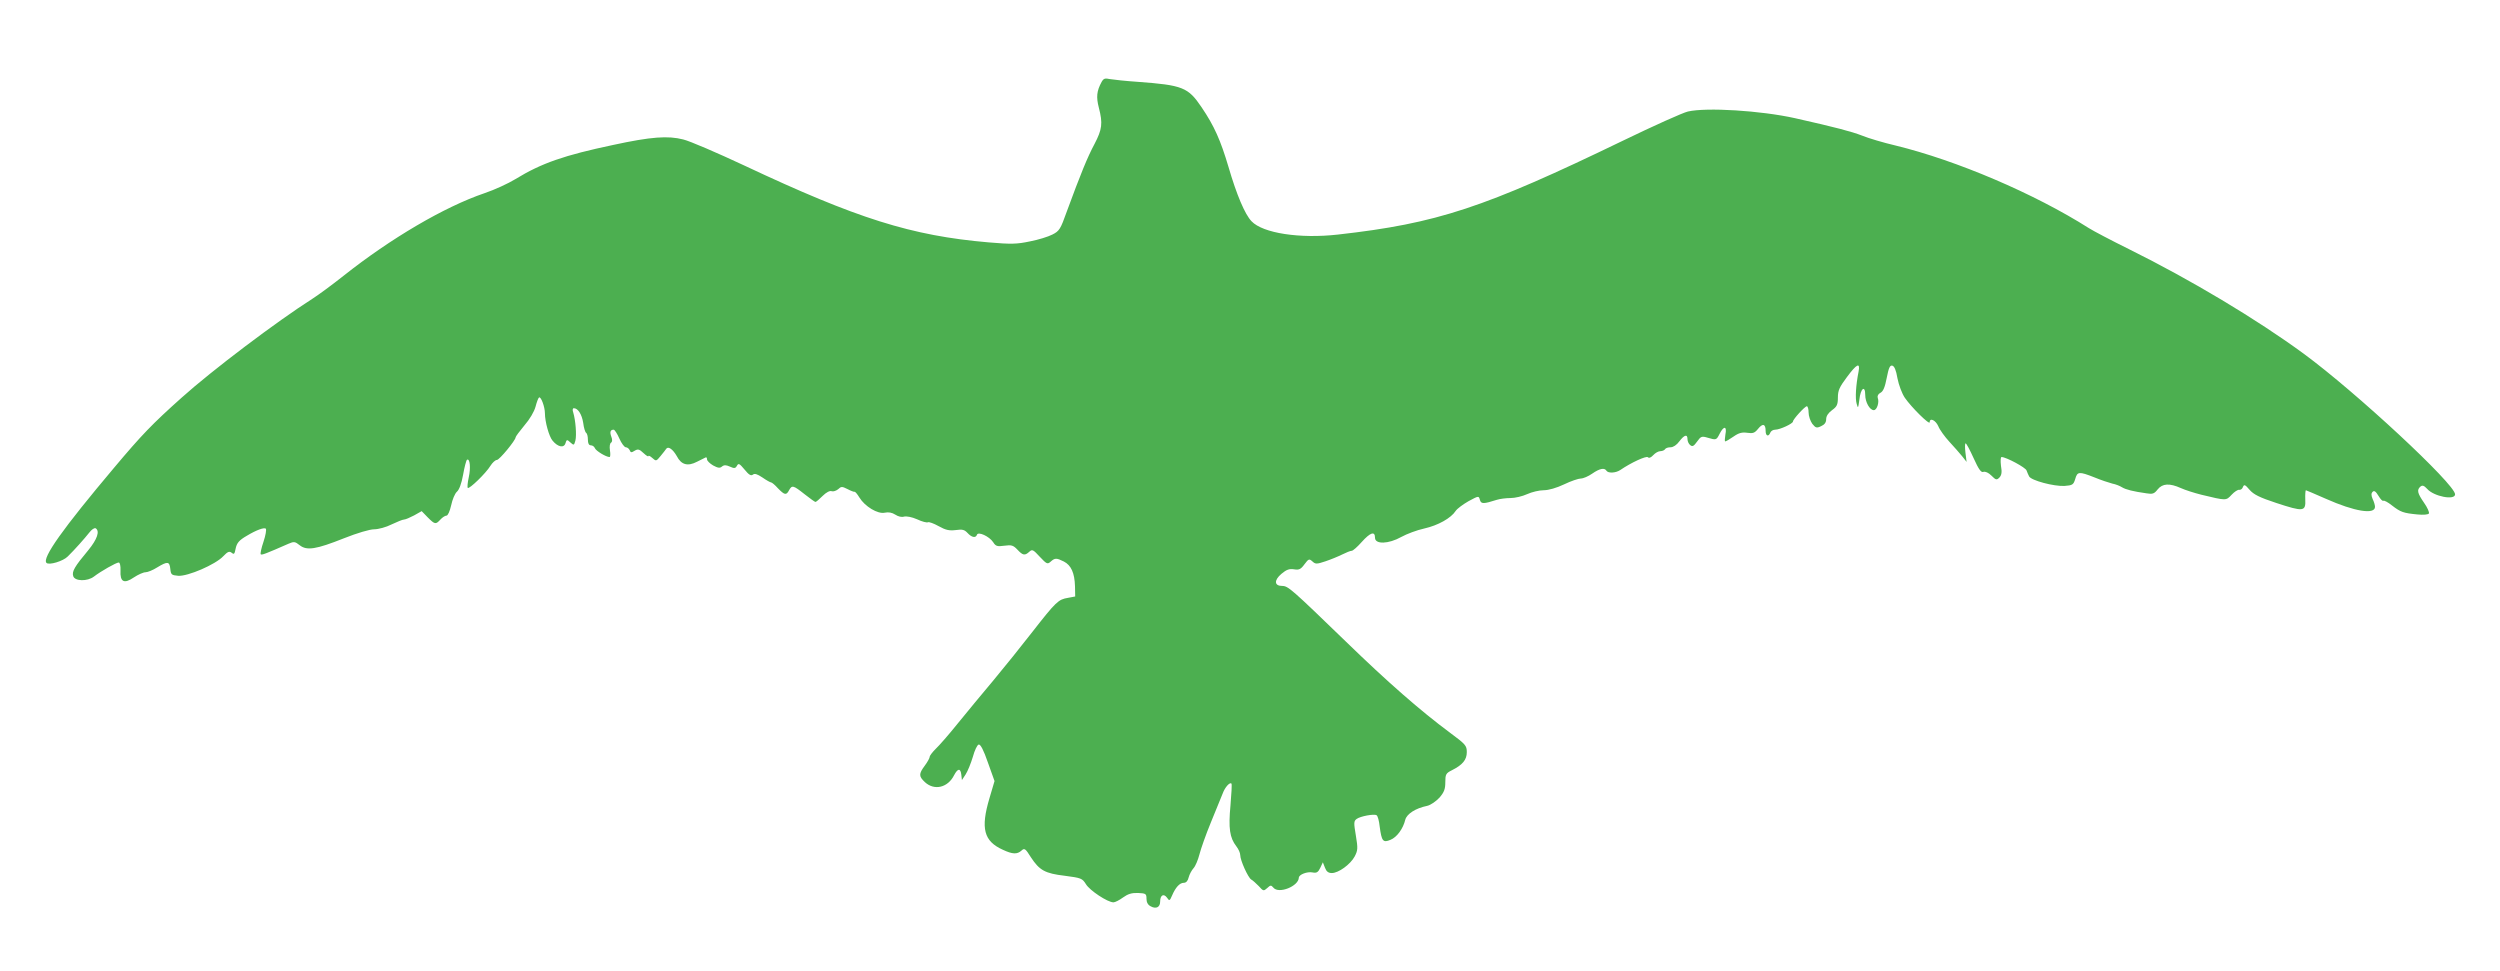
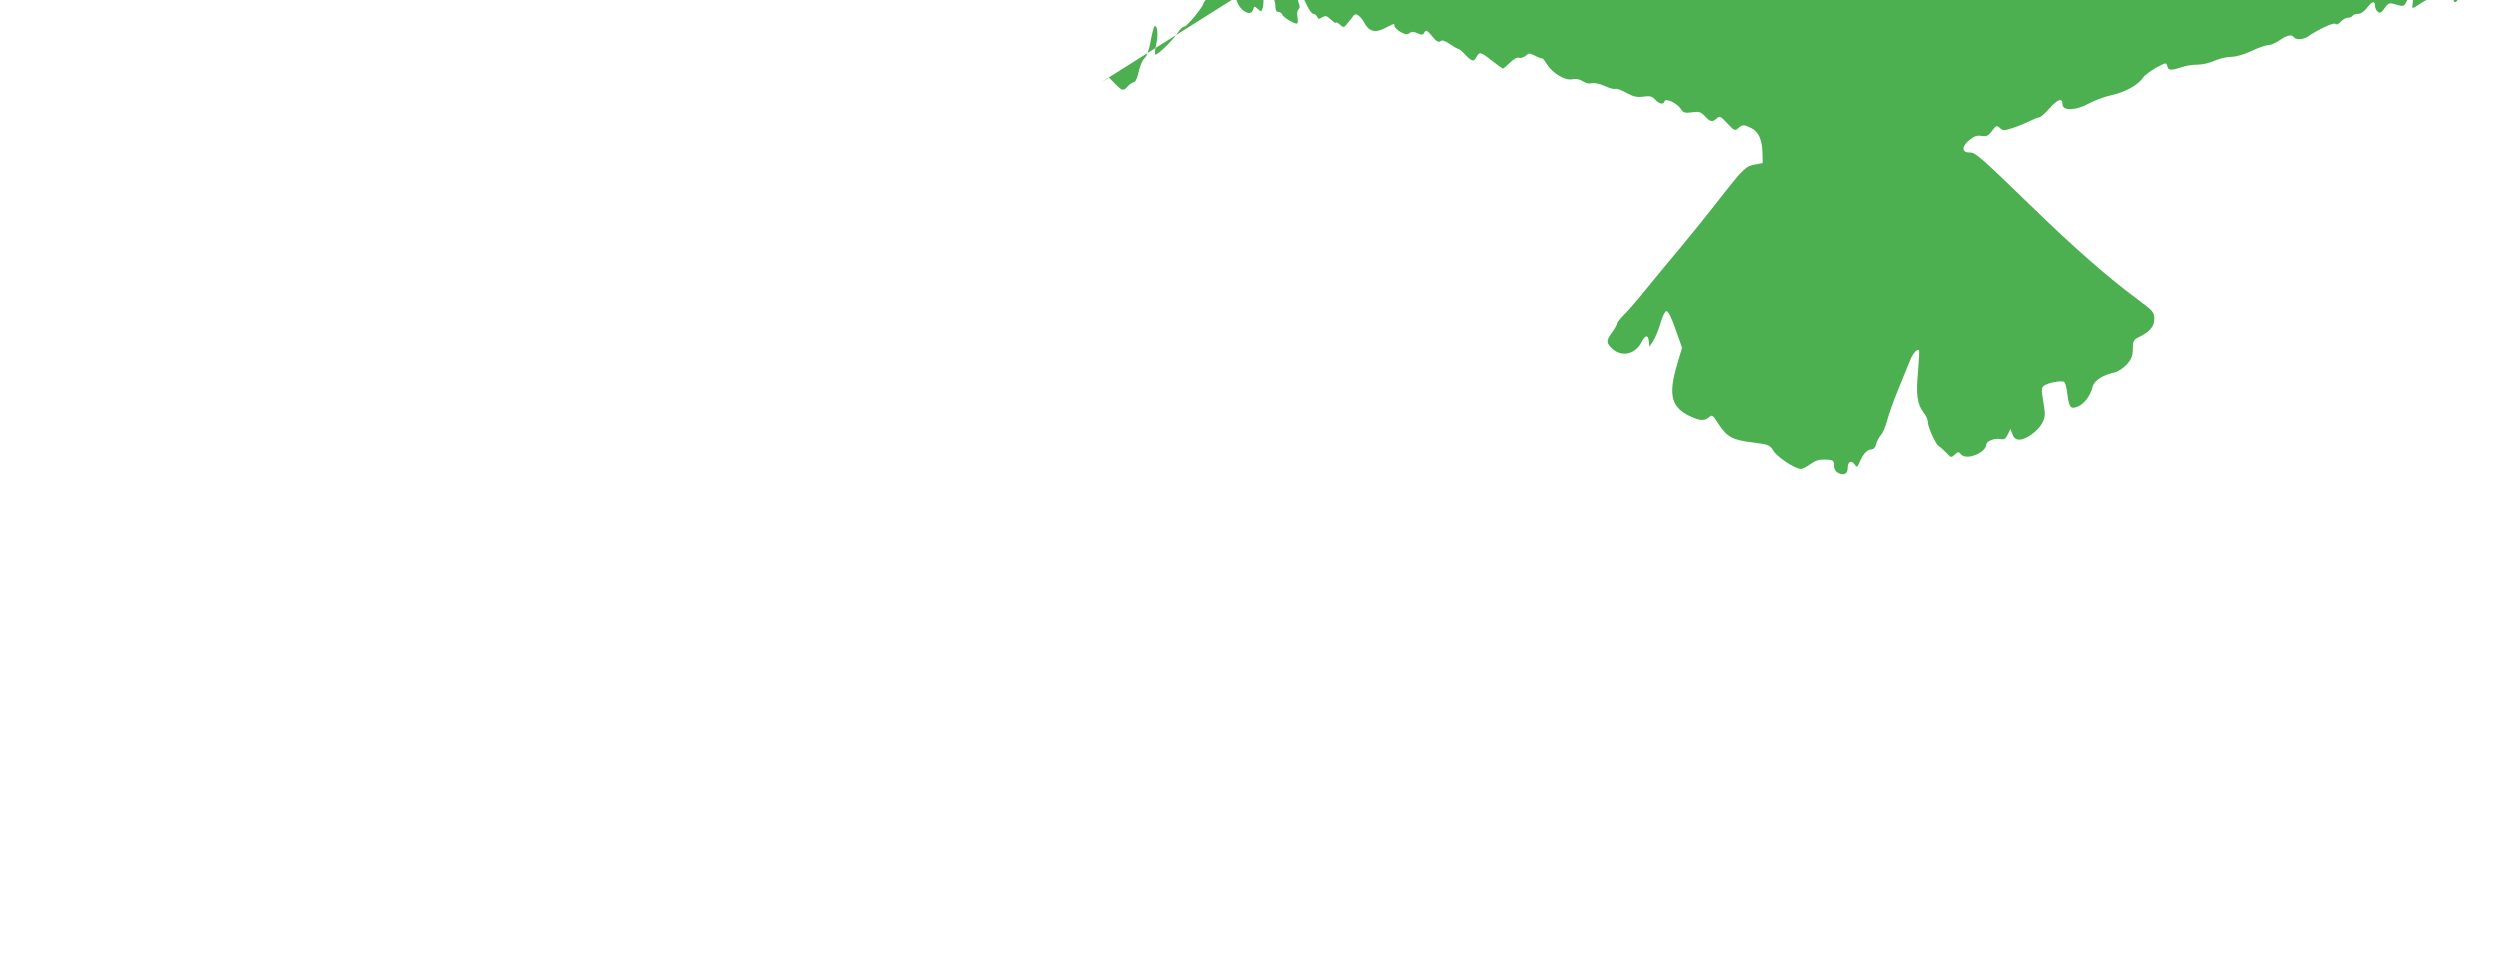
<svg xmlns="http://www.w3.org/2000/svg" version="1.0" width="1280pt" height="497pt" viewBox="0 0 1280 497" preserveAspectRatio="xMidYMid meet">
  <g transform="translate(0,497) scale(0.1,-0.1)" fill="#4caf50" stroke="none">
-     <path d="M5640 4550 c-25 -46 -28 -77 -14 -131 21 -81 17 -111 -22 -186 -36 -67 -71 -153 -142 -346 -32 -90 -38 -100 -74 -118 -21 -11 -73 -27 -115 -35 -66 -14 -96 -15 -211 -5 -396 34 -674 122 -1250 393 -139 65 -280 126 -314 134 -78 20 -164 14 -358 -28 -251 -53 -367 -93 -501 -175 -36 -22 -107 -55 -158 -72 -206 -70 -481 -232 -722 -423 -58 -46 -130 -99 -160 -118 -182 -116 -512 -365 -669 -506 -151 -135 -204 -190 -346 -359 -263 -312 -370 -463 -346 -487 13 -13 86 9 109 33 34 33 88 94 110 122 12 16 27 26 33 22 22 -14 8 -56 -38 -112 -70 -84 -85 -109 -77 -133 8 -26 72 -28 106 -2 35 27 114 72 127 72 6 0 10 -17 9 -41 -3 -59 18 -70 69 -35 21 14 48 26 59 26 11 0 38 11 60 25 53 32 63 31 67 -8 3 -29 6 -32 40 -35 49 -4 192 58 231 100 23 24 31 27 43 18 12 -10 15 -7 20 19 6 31 18 45 58 68 48 29 89 44 97 36 4 -4 -1 -34 -12 -67 -11 -32 -17 -61 -14 -64 5 -5 26 3 142 54 28 12 33 12 58 -8 36 -28 83 -21 226 36 68 27 132 46 155 46 21 0 62 11 89 25 28 13 56 25 64 25 7 0 30 10 51 21 l39 22 31 -32 c37 -37 41 -37 65 -11 10 11 24 20 31 20 7 0 17 22 24 53 6 29 19 60 29 69 12 10 24 42 32 87 7 40 16 74 20 77 15 9 20 -41 9 -90 -6 -27 -8 -51 -5 -54 7 -8 93 75 116 113 10 16 25 30 33 30 13 0 96 101 96 116 0 4 20 31 45 61 27 31 50 70 57 96 6 23 14 45 18 47 10 6 30 -49 30 -81 0 -43 21 -119 39 -140 27 -33 58 -39 66 -14 6 20 8 21 25 5 18 -16 19 -16 26 9 7 28 1 104 -11 144 -5 13 -3 22 3 22 21 0 41 -31 48 -75 3 -25 10 -48 15 -51 5 -3 9 -18 9 -35 0 -19 5 -29 15 -29 9 0 18 -7 21 -15 6 -14 57 -45 75 -45 4 0 5 15 2 34 -3 19 -1 36 6 40 6 4 7 15 1 30 -9 24 -5 36 12 36 5 0 18 -20 29 -45 11 -25 26 -45 33 -45 8 0 16 -7 20 -15 5 -13 9 -13 25 -3 17 10 24 9 46 -12 14 -13 25 -20 25 -15 0 4 9 0 20 -10 19 -17 20 -17 42 10 13 16 26 32 29 37 10 15 34 -2 54 -37 23 -45 56 -54 104 -29 20 10 39 20 44 22 4 2 7 -2 7 -10 0 -7 14 -21 31 -31 24 -13 35 -15 45 -6 11 9 21 9 41 0 22 -10 28 -10 36 4 8 15 13 12 39 -19 22 -27 33 -34 43 -26 9 7 22 3 49 -15 20 -14 40 -25 44 -25 4 0 20 -13 35 -30 34 -35 43 -37 57 -10 15 27 21 26 79 -20 28 -22 53 -40 56 -40 4 0 20 14 37 31 18 18 37 28 46 24 8 -3 23 2 33 10 16 15 20 15 48 1 17 -9 33 -15 36 -14 3 2 14 -11 25 -29 28 -46 94 -86 130 -78 19 4 37 1 54 -10 15 -10 33 -14 45 -10 12 3 40 -2 67 -14 25 -12 50 -18 55 -15 5 3 30 -6 55 -20 36 -20 54 -24 87 -20 35 5 45 2 61 -15 21 -23 42 -27 48 -9 6 18 63 -8 83 -38 13 -21 21 -23 58 -18 36 5 45 2 66 -20 28 -30 38 -32 61 -11 15 14 20 11 54 -26 35 -37 39 -39 55 -25 22 20 30 20 68 1 37 -19 55 -58 57 -127 l1 -52 -37 -7 c-49 -8 -61 -19 -182 -174 -55 -71 -146 -184 -201 -250 -56 -66 -137 -165 -182 -220 -44 -55 -95 -113 -112 -129 -17 -17 -31 -35 -31 -41 0 -6 -11 -26 -25 -45 -32 -43 -31 -55 1 -85 48 -44 117 -28 149 36 19 36 33 37 37 2 l3 -27 19 29 c11 17 27 57 37 90 9 33 22 61 30 63 9 2 25 -28 47 -92 l34 -95 -26 -88 c-46 -155 -29 -220 69 -264 49 -23 73 -24 95 -4 15 14 20 11 48 -34 44 -67 72 -83 174 -95 84 -11 89 -13 108 -43 19 -32 111 -93 141 -93 8 0 30 11 49 25 25 18 44 24 77 23 40 -2 43 -4 43 -30 0 -17 7 -31 21 -38 28 -16 49 -5 49 24 0 33 18 43 35 20 12 -18 14 -17 26 11 18 42 39 65 60 65 12 0 21 10 25 28 4 15 15 36 25 47 10 11 23 43 30 70 7 28 33 102 59 165 26 63 53 129 60 147 12 33 37 60 45 51 3 -2 0 -53 -5 -112 -11 -117 -4 -165 30 -209 11 -14 20 -34 20 -45 0 -27 40 -115 56 -125 8 -4 25 -20 39 -34 23 -26 25 -26 43 -10 17 16 20 16 32 2 27 -33 128 7 130 51 0 16 43 33 71 27 20 -4 28 1 39 24 l13 28 11 -28 c7 -19 17 -27 35 -27 34 0 95 44 117 85 16 31 17 41 6 107 -11 65 -11 74 4 85 19 14 89 27 102 19 6 -3 13 -29 16 -58 10 -75 17 -84 55 -68 33 13 65 57 76 103 8 30 53 59 112 71 18 4 45 23 63 42 24 28 30 44 30 79 0 40 3 46 33 61 56 28 77 54 77 93 0 34 -6 40 -88 101 -147 109 -318 258 -532 466 -277 268 -295 284 -325 284 -41 0 -43 29 -4 62 26 22 41 27 65 23 25 -4 34 0 53 26 21 28 24 29 40 15 16 -15 22 -15 67 0 27 9 66 25 86 35 20 10 42 19 49 19 6 0 29 20 51 45 44 49 68 57 68 22 0 -35 69 -33 135 4 27 15 80 35 117 43 71 16 137 53 161 90 8 12 38 34 66 50 52 28 52 28 58 7 6 -22 18 -22 87 0 16 5 47 9 70 9 23 0 61 9 85 20 24 11 62 20 85 20 25 0 66 12 104 30 35 17 74 30 86 30 12 0 38 11 58 25 39 27 63 31 73 15 9 -14 47 -12 70 3 57 39 134 74 142 66 6 -6 16 -2 28 11 10 11 26 20 36 20 10 0 21 5 24 10 3 6 16 10 29 10 13 0 31 12 44 30 26 34 42 39 42 11 0 -10 6 -24 14 -30 11 -9 18 -6 35 18 19 27 24 29 54 20 44 -13 45 -13 62 21 21 41 38 39 29 -5 -3 -19 -4 -35 -1 -35 4 0 23 11 43 25 27 19 44 23 71 19 28 -4 37 -1 54 20 24 30 39 26 39 -10 0 -27 15 -32 24 -9 3 8 14 15 25 15 24 0 91 31 91 42 0 11 61 78 71 78 5 0 9 -15 9 -32 0 -18 9 -44 19 -58 17 -21 22 -23 45 -12 18 8 26 19 26 36 0 16 11 32 30 46 25 18 30 28 30 65 0 36 8 53 46 104 51 69 69 77 60 29 -14 -70 -18 -138 -10 -165 7 -26 8 -24 14 21 6 58 30 76 30 24 0 -37 23 -78 44 -78 16 0 29 41 20 63 -3 9 2 20 14 26 14 7 23 29 32 76 10 51 16 65 28 63 11 -2 20 -23 27 -65 7 -35 23 -78 38 -100 34 -49 127 -141 127 -125 0 25 30 11 44 -20 7 -18 33 -54 57 -80 24 -26 54 -60 66 -75 l22 -28 -6 48 c-3 26 -3 47 1 47 4 0 22 -34 41 -76 26 -58 39 -75 50 -70 10 3 26 -4 41 -19 23 -23 27 -24 41 -10 11 12 14 27 8 60 -3 26 -2 45 3 45 23 0 124 -54 128 -69 3 -9 9 -22 13 -30 10 -21 128 -52 181 -49 41 3 46 6 55 35 11 39 19 40 98 9 34 -14 76 -28 92 -32 17 -3 39 -12 50 -19 20 -12 56 -21 126 -31 30 -5 39 -2 56 20 25 31 61 33 119 7 22 -10 69 -25 105 -34 129 -31 126 -31 155 0 14 15 32 27 39 25 7 -1 16 5 19 15 6 14 11 12 34 -15 21 -24 51 -39 136 -67 140 -46 152 -45 149 18 -1 26 1 47 3 47 2 0 48 -20 103 -44 146 -65 251 -82 251 -41 0 8 -5 26 -12 40 -8 19 -8 29 0 37 8 8 16 2 30 -21 10 -17 21 -28 25 -25 3 3 23 -7 44 -24 44 -34 58 -39 130 -46 31 -3 55 -1 59 5 3 6 -8 31 -25 55 -34 49 -38 66 -18 83 10 8 18 5 34 -12 34 -39 143 -60 143 -28 0 52 -508 524 -775 720 -240 176 -579 379 -894 535 -91 45 -184 94 -206 108 -279 177 -678 347 -990 423 -60 14 -138 37 -172 51 -55 21 -130 41 -343 89 -176 39 -453 56 -548 34 -26 -6 -175 -73 -332 -149 -711 -344 -952 -424 -1460 -481 -195 -22 -384 7 -442 68 -34 35 -77 137 -118 278 -41 138 -73 210 -138 306 -69 102 -96 113 -327 130 -60 4 -124 11 -142 14 -26 6 -33 3 -43 -15z" />
+     <path d="M5640 4550 l39 22 31 -32 c37 -37 41 -37 65 -11 10 11 24 20 31 20 7 0 17 22 24 53 6 29 19 60 29 69 12 10 24 42 32 87 7 40 16 74 20 77 15 9 20 -41 9 -90 -6 -27 -8 -51 -5 -54 7 -8 93 75 116 113 10 16 25 30 33 30 13 0 96 101 96 116 0 4 20 31 45 61 27 31 50 70 57 96 6 23 14 45 18 47 10 6 30 -49 30 -81 0 -43 21 -119 39 -140 27 -33 58 -39 66 -14 6 20 8 21 25 5 18 -16 19 -16 26 9 7 28 1 104 -11 144 -5 13 -3 22 3 22 21 0 41 -31 48 -75 3 -25 10 -48 15 -51 5 -3 9 -18 9 -35 0 -19 5 -29 15 -29 9 0 18 -7 21 -15 6 -14 57 -45 75 -45 4 0 5 15 2 34 -3 19 -1 36 6 40 6 4 7 15 1 30 -9 24 -5 36 12 36 5 0 18 -20 29 -45 11 -25 26 -45 33 -45 8 0 16 -7 20 -15 5 -13 9 -13 25 -3 17 10 24 9 46 -12 14 -13 25 -20 25 -15 0 4 9 0 20 -10 19 -17 20 -17 42 10 13 16 26 32 29 37 10 15 34 -2 54 -37 23 -45 56 -54 104 -29 20 10 39 20 44 22 4 2 7 -2 7 -10 0 -7 14 -21 31 -31 24 -13 35 -15 45 -6 11 9 21 9 41 0 22 -10 28 -10 36 4 8 15 13 12 39 -19 22 -27 33 -34 43 -26 9 7 22 3 49 -15 20 -14 40 -25 44 -25 4 0 20 -13 35 -30 34 -35 43 -37 57 -10 15 27 21 26 79 -20 28 -22 53 -40 56 -40 4 0 20 14 37 31 18 18 37 28 46 24 8 -3 23 2 33 10 16 15 20 15 48 1 17 -9 33 -15 36 -14 3 2 14 -11 25 -29 28 -46 94 -86 130 -78 19 4 37 1 54 -10 15 -10 33 -14 45 -10 12 3 40 -2 67 -14 25 -12 50 -18 55 -15 5 3 30 -6 55 -20 36 -20 54 -24 87 -20 35 5 45 2 61 -15 21 -23 42 -27 48 -9 6 18 63 -8 83 -38 13 -21 21 -23 58 -18 36 5 45 2 66 -20 28 -30 38 -32 61 -11 15 14 20 11 54 -26 35 -37 39 -39 55 -25 22 20 30 20 68 1 37 -19 55 -58 57 -127 l1 -52 -37 -7 c-49 -8 -61 -19 -182 -174 -55 -71 -146 -184 -201 -250 -56 -66 -137 -165 -182 -220 -44 -55 -95 -113 -112 -129 -17 -17 -31 -35 -31 -41 0 -6 -11 -26 -25 -45 -32 -43 -31 -55 1 -85 48 -44 117 -28 149 36 19 36 33 37 37 2 l3 -27 19 29 c11 17 27 57 37 90 9 33 22 61 30 63 9 2 25 -28 47 -92 l34 -95 -26 -88 c-46 -155 -29 -220 69 -264 49 -23 73 -24 95 -4 15 14 20 11 48 -34 44 -67 72 -83 174 -95 84 -11 89 -13 108 -43 19 -32 111 -93 141 -93 8 0 30 11 49 25 25 18 44 24 77 23 40 -2 43 -4 43 -30 0 -17 7 -31 21 -38 28 -16 49 -5 49 24 0 33 18 43 35 20 12 -18 14 -17 26 11 18 42 39 65 60 65 12 0 21 10 25 28 4 15 15 36 25 47 10 11 23 43 30 70 7 28 33 102 59 165 26 63 53 129 60 147 12 33 37 60 45 51 3 -2 0 -53 -5 -112 -11 -117 -4 -165 30 -209 11 -14 20 -34 20 -45 0 -27 40 -115 56 -125 8 -4 25 -20 39 -34 23 -26 25 -26 43 -10 17 16 20 16 32 2 27 -33 128 7 130 51 0 16 43 33 71 27 20 -4 28 1 39 24 l13 28 11 -28 c7 -19 17 -27 35 -27 34 0 95 44 117 85 16 31 17 41 6 107 -11 65 -11 74 4 85 19 14 89 27 102 19 6 -3 13 -29 16 -58 10 -75 17 -84 55 -68 33 13 65 57 76 103 8 30 53 59 112 71 18 4 45 23 63 42 24 28 30 44 30 79 0 40 3 46 33 61 56 28 77 54 77 93 0 34 -6 40 -88 101 -147 109 -318 258 -532 466 -277 268 -295 284 -325 284 -41 0 -43 29 -4 62 26 22 41 27 65 23 25 -4 34 0 53 26 21 28 24 29 40 15 16 -15 22 -15 67 0 27 9 66 25 86 35 20 10 42 19 49 19 6 0 29 20 51 45 44 49 68 57 68 22 0 -35 69 -33 135 4 27 15 80 35 117 43 71 16 137 53 161 90 8 12 38 34 66 50 52 28 52 28 58 7 6 -22 18 -22 87 0 16 5 47 9 70 9 23 0 61 9 85 20 24 11 62 20 85 20 25 0 66 12 104 30 35 17 74 30 86 30 12 0 38 11 58 25 39 27 63 31 73 15 9 -14 47 -12 70 3 57 39 134 74 142 66 6 -6 16 -2 28 11 10 11 26 20 36 20 10 0 21 5 24 10 3 6 16 10 29 10 13 0 31 12 44 30 26 34 42 39 42 11 0 -10 6 -24 14 -30 11 -9 18 -6 35 18 19 27 24 29 54 20 44 -13 45 -13 62 21 21 41 38 39 29 -5 -3 -19 -4 -35 -1 -35 4 0 23 11 43 25 27 19 44 23 71 19 28 -4 37 -1 54 20 24 30 39 26 39 -10 0 -27 15 -32 24 -9 3 8 14 15 25 15 24 0 91 31 91 42 0 11 61 78 71 78 5 0 9 -15 9 -32 0 -18 9 -44 19 -58 17 -21 22 -23 45 -12 18 8 26 19 26 36 0 16 11 32 30 46 25 18 30 28 30 65 0 36 8 53 46 104 51 69 69 77 60 29 -14 -70 -18 -138 -10 -165 7 -26 8 -24 14 21 6 58 30 76 30 24 0 -37 23 -78 44 -78 16 0 29 41 20 63 -3 9 2 20 14 26 14 7 23 29 32 76 10 51 16 65 28 63 11 -2 20 -23 27 -65 7 -35 23 -78 38 -100 34 -49 127 -141 127 -125 0 25 30 11 44 -20 7 -18 33 -54 57 -80 24 -26 54 -60 66 -75 l22 -28 -6 48 c-3 26 -3 47 1 47 4 0 22 -34 41 -76 26 -58 39 -75 50 -70 10 3 26 -4 41 -19 23 -23 27 -24 41 -10 11 12 14 27 8 60 -3 26 -2 45 3 45 23 0 124 -54 128 -69 3 -9 9 -22 13 -30 10 -21 128 -52 181 -49 41 3 46 6 55 35 11 39 19 40 98 9 34 -14 76 -28 92 -32 17 -3 39 -12 50 -19 20 -12 56 -21 126 -31 30 -5 39 -2 56 20 25 31 61 33 119 7 22 -10 69 -25 105 -34 129 -31 126 -31 155 0 14 15 32 27 39 25 7 -1 16 5 19 15 6 14 11 12 34 -15 21 -24 51 -39 136 -67 140 -46 152 -45 149 18 -1 26 1 47 3 47 2 0 48 -20 103 -44 146 -65 251 -82 251 -41 0 8 -5 26 -12 40 -8 19 -8 29 0 37 8 8 16 2 30 -21 10 -17 21 -28 25 -25 3 3 23 -7 44 -24 44 -34 58 -39 130 -46 31 -3 55 -1 59 5 3 6 -8 31 -25 55 -34 49 -38 66 -18 83 10 8 18 5 34 -12 34 -39 143 -60 143 -28 0 52 -508 524 -775 720 -240 176 -579 379 -894 535 -91 45 -184 94 -206 108 -279 177 -678 347 -990 423 -60 14 -138 37 -172 51 -55 21 -130 41 -343 89 -176 39 -453 56 -548 34 -26 -6 -175 -73 -332 -149 -711 -344 -952 -424 -1460 -481 -195 -22 -384 7 -442 68 -34 35 -77 137 -118 278 -41 138 -73 210 -138 306 -69 102 -96 113 -327 130 -60 4 -124 11 -142 14 -26 6 -33 3 -43 -15z" />
  </g>
</svg>